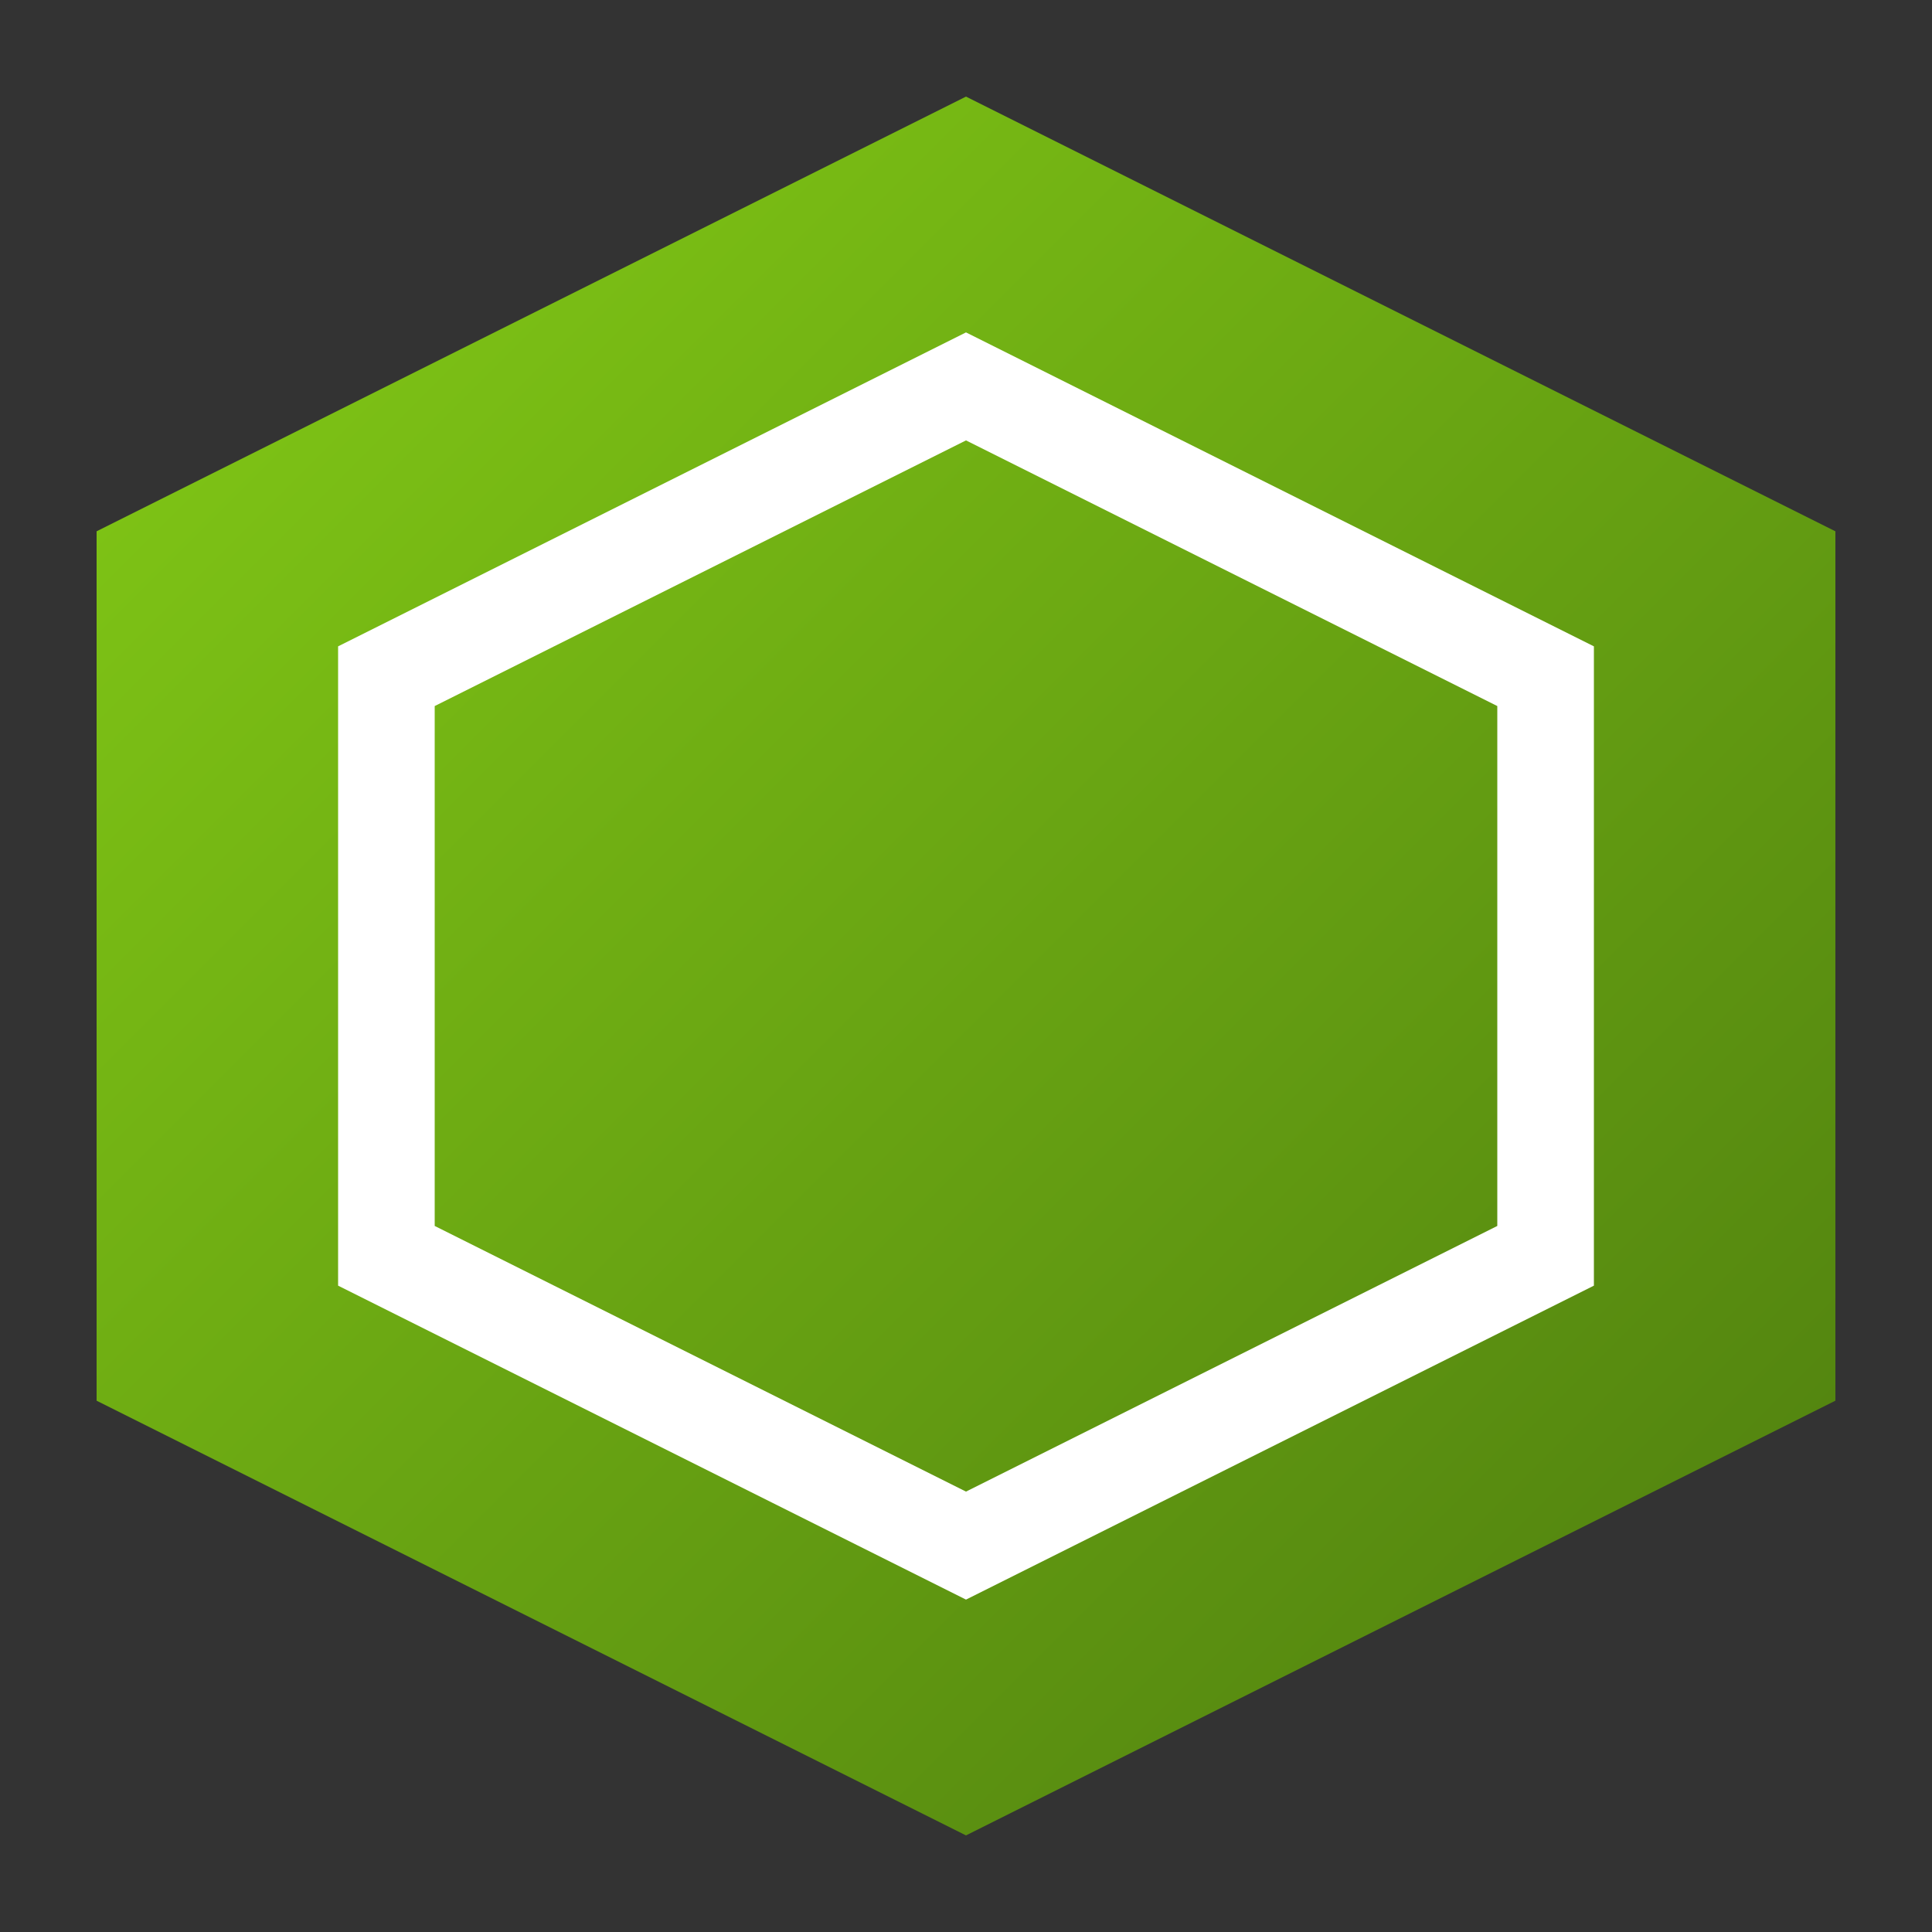
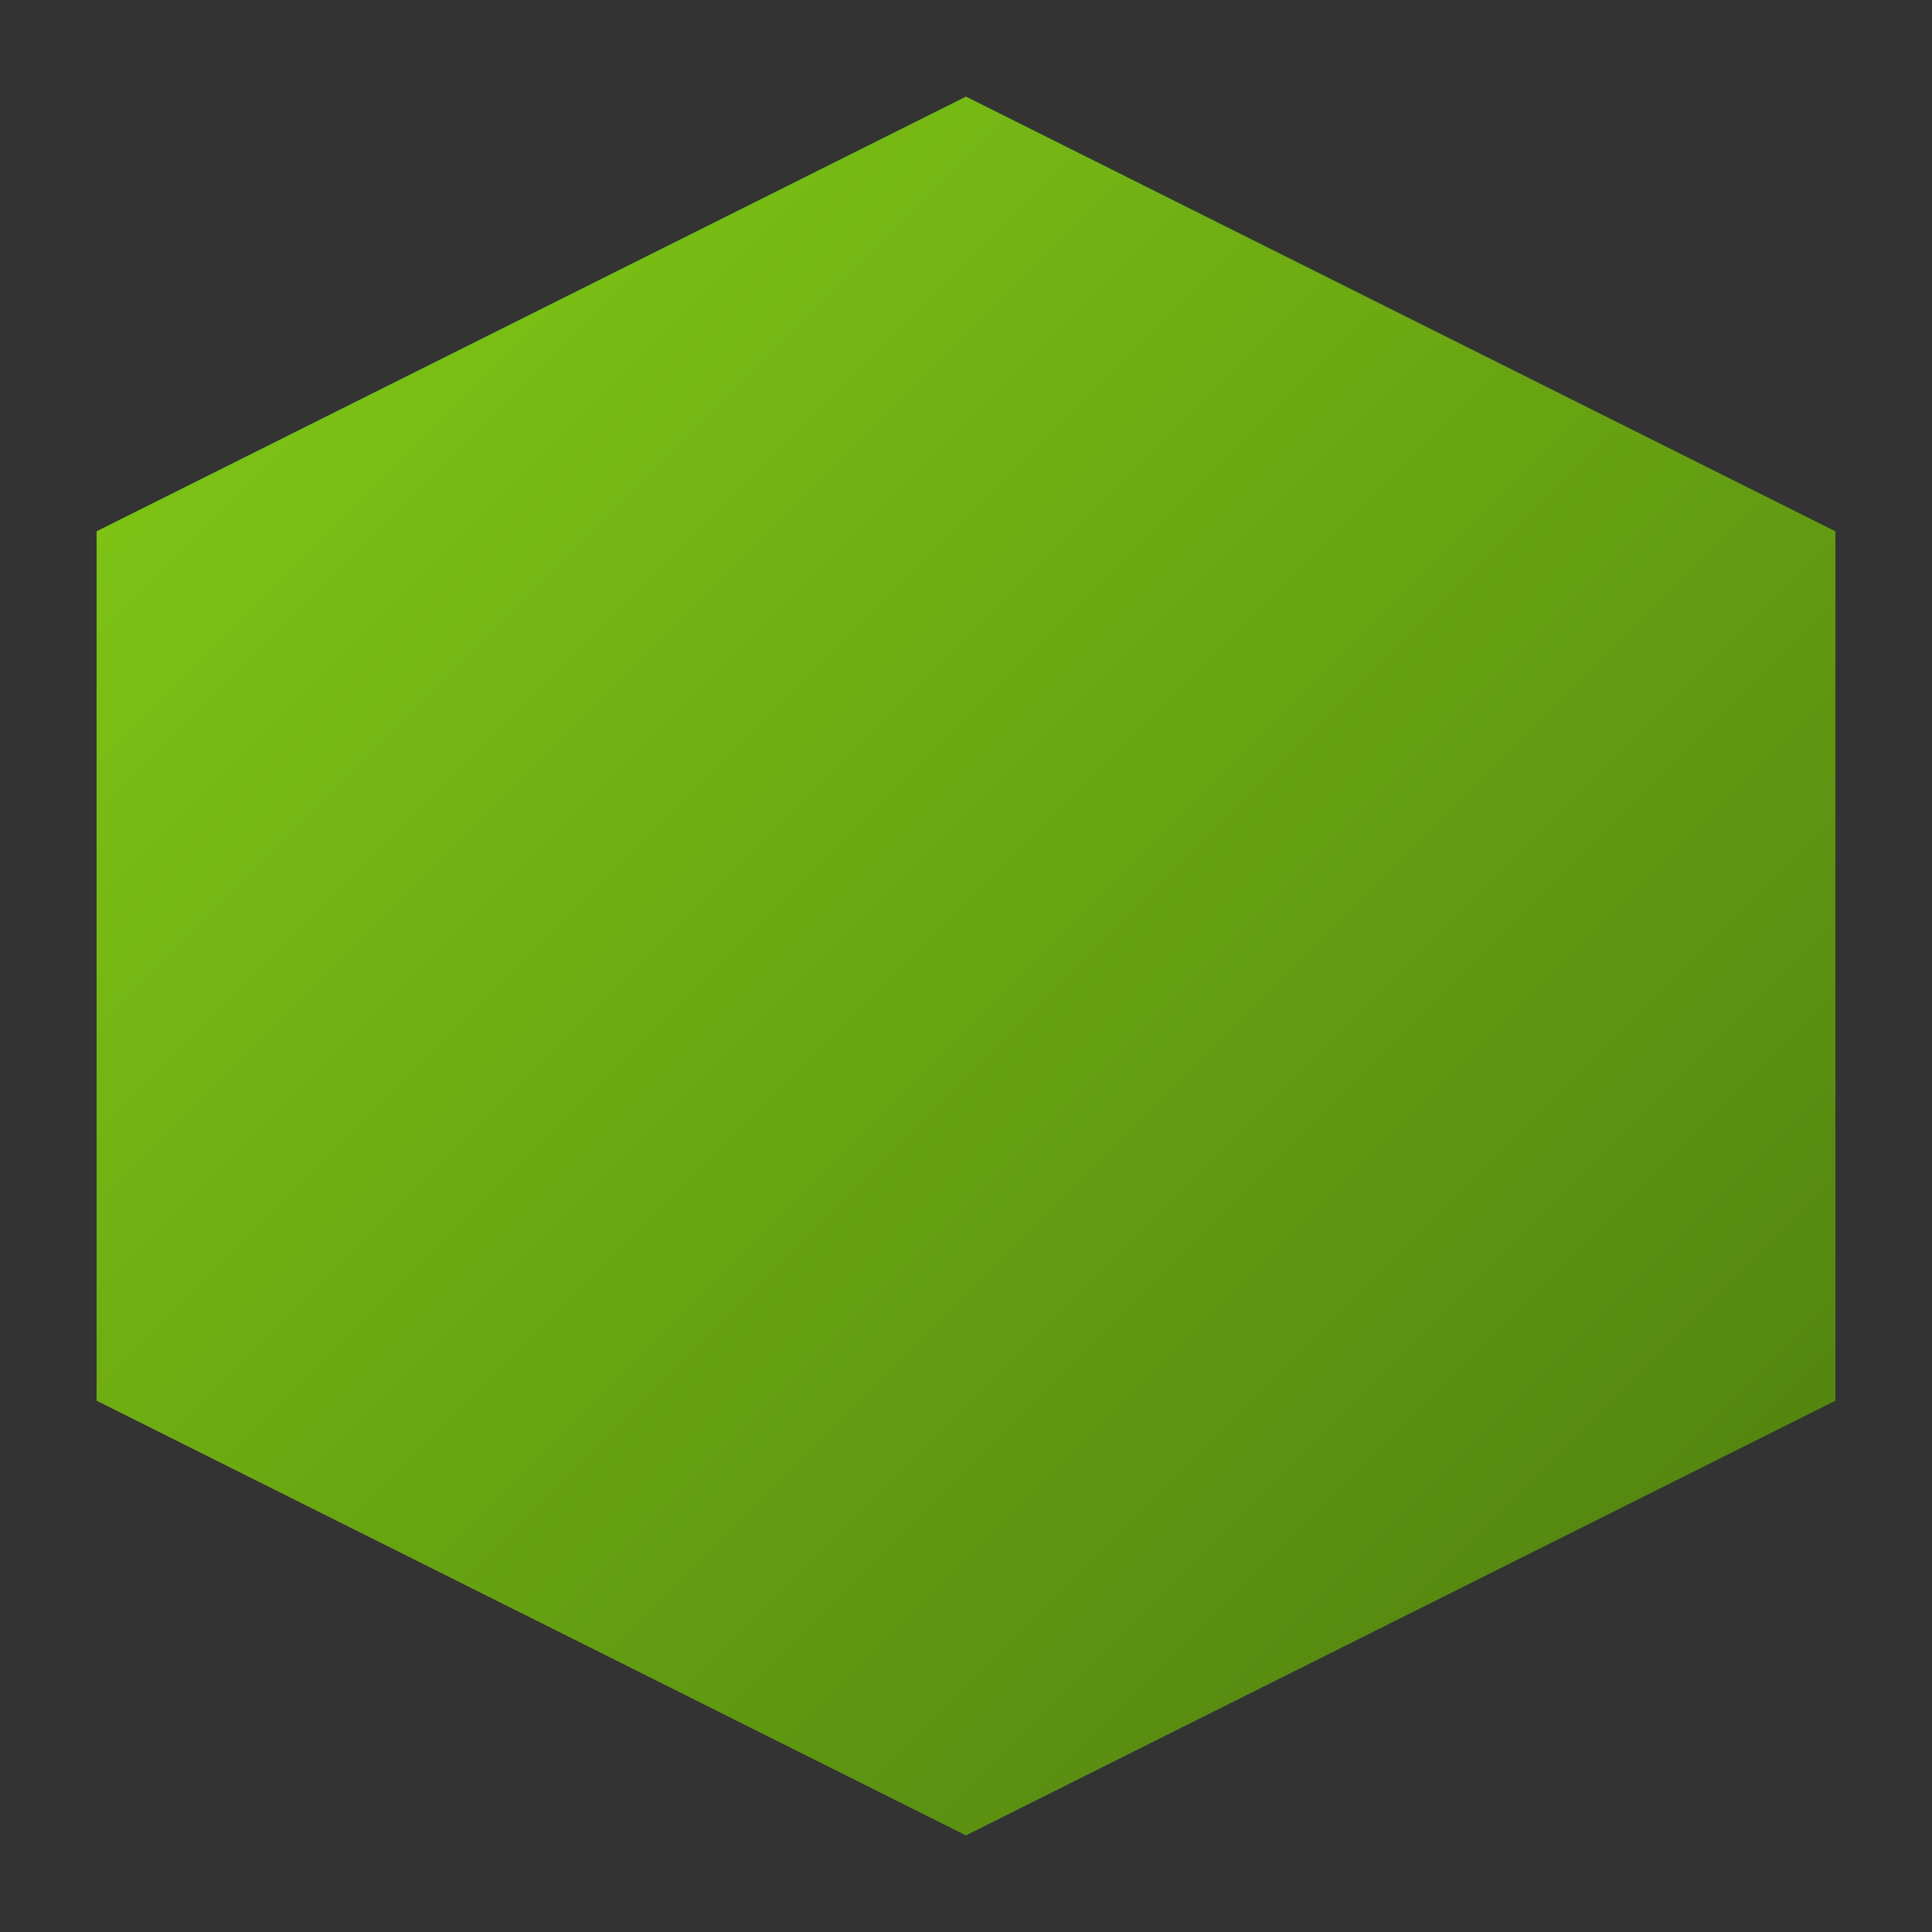
<svg xmlns="http://www.w3.org/2000/svg" viewBox="0 0 100 100">
  <rect x="0" y="0" width="100" height="100" fill="#333333" stroke="none" />
  <defs>
    <linearGradient id="g" x1="0%" y1="0%" x2="100%" y2="100%">
      <stop offset="0%" style="stop-color:#84cc16;stop-opacity:1" />
      <stop offset="100%" style="stop-color:#4d7c0f;stop-opacity:1" />
    </linearGradient>
  </defs>
  <path d="M50 5 L95 27.5 V72.5 L50 95 L5 72.5 V27.5 Z" fill="url(#g)" />
-   <path d="M50 20 L80 35 V65 L50 80 L20 65 V35 Z" fill="none" stroke="white" stroke-width="5" />
</svg>